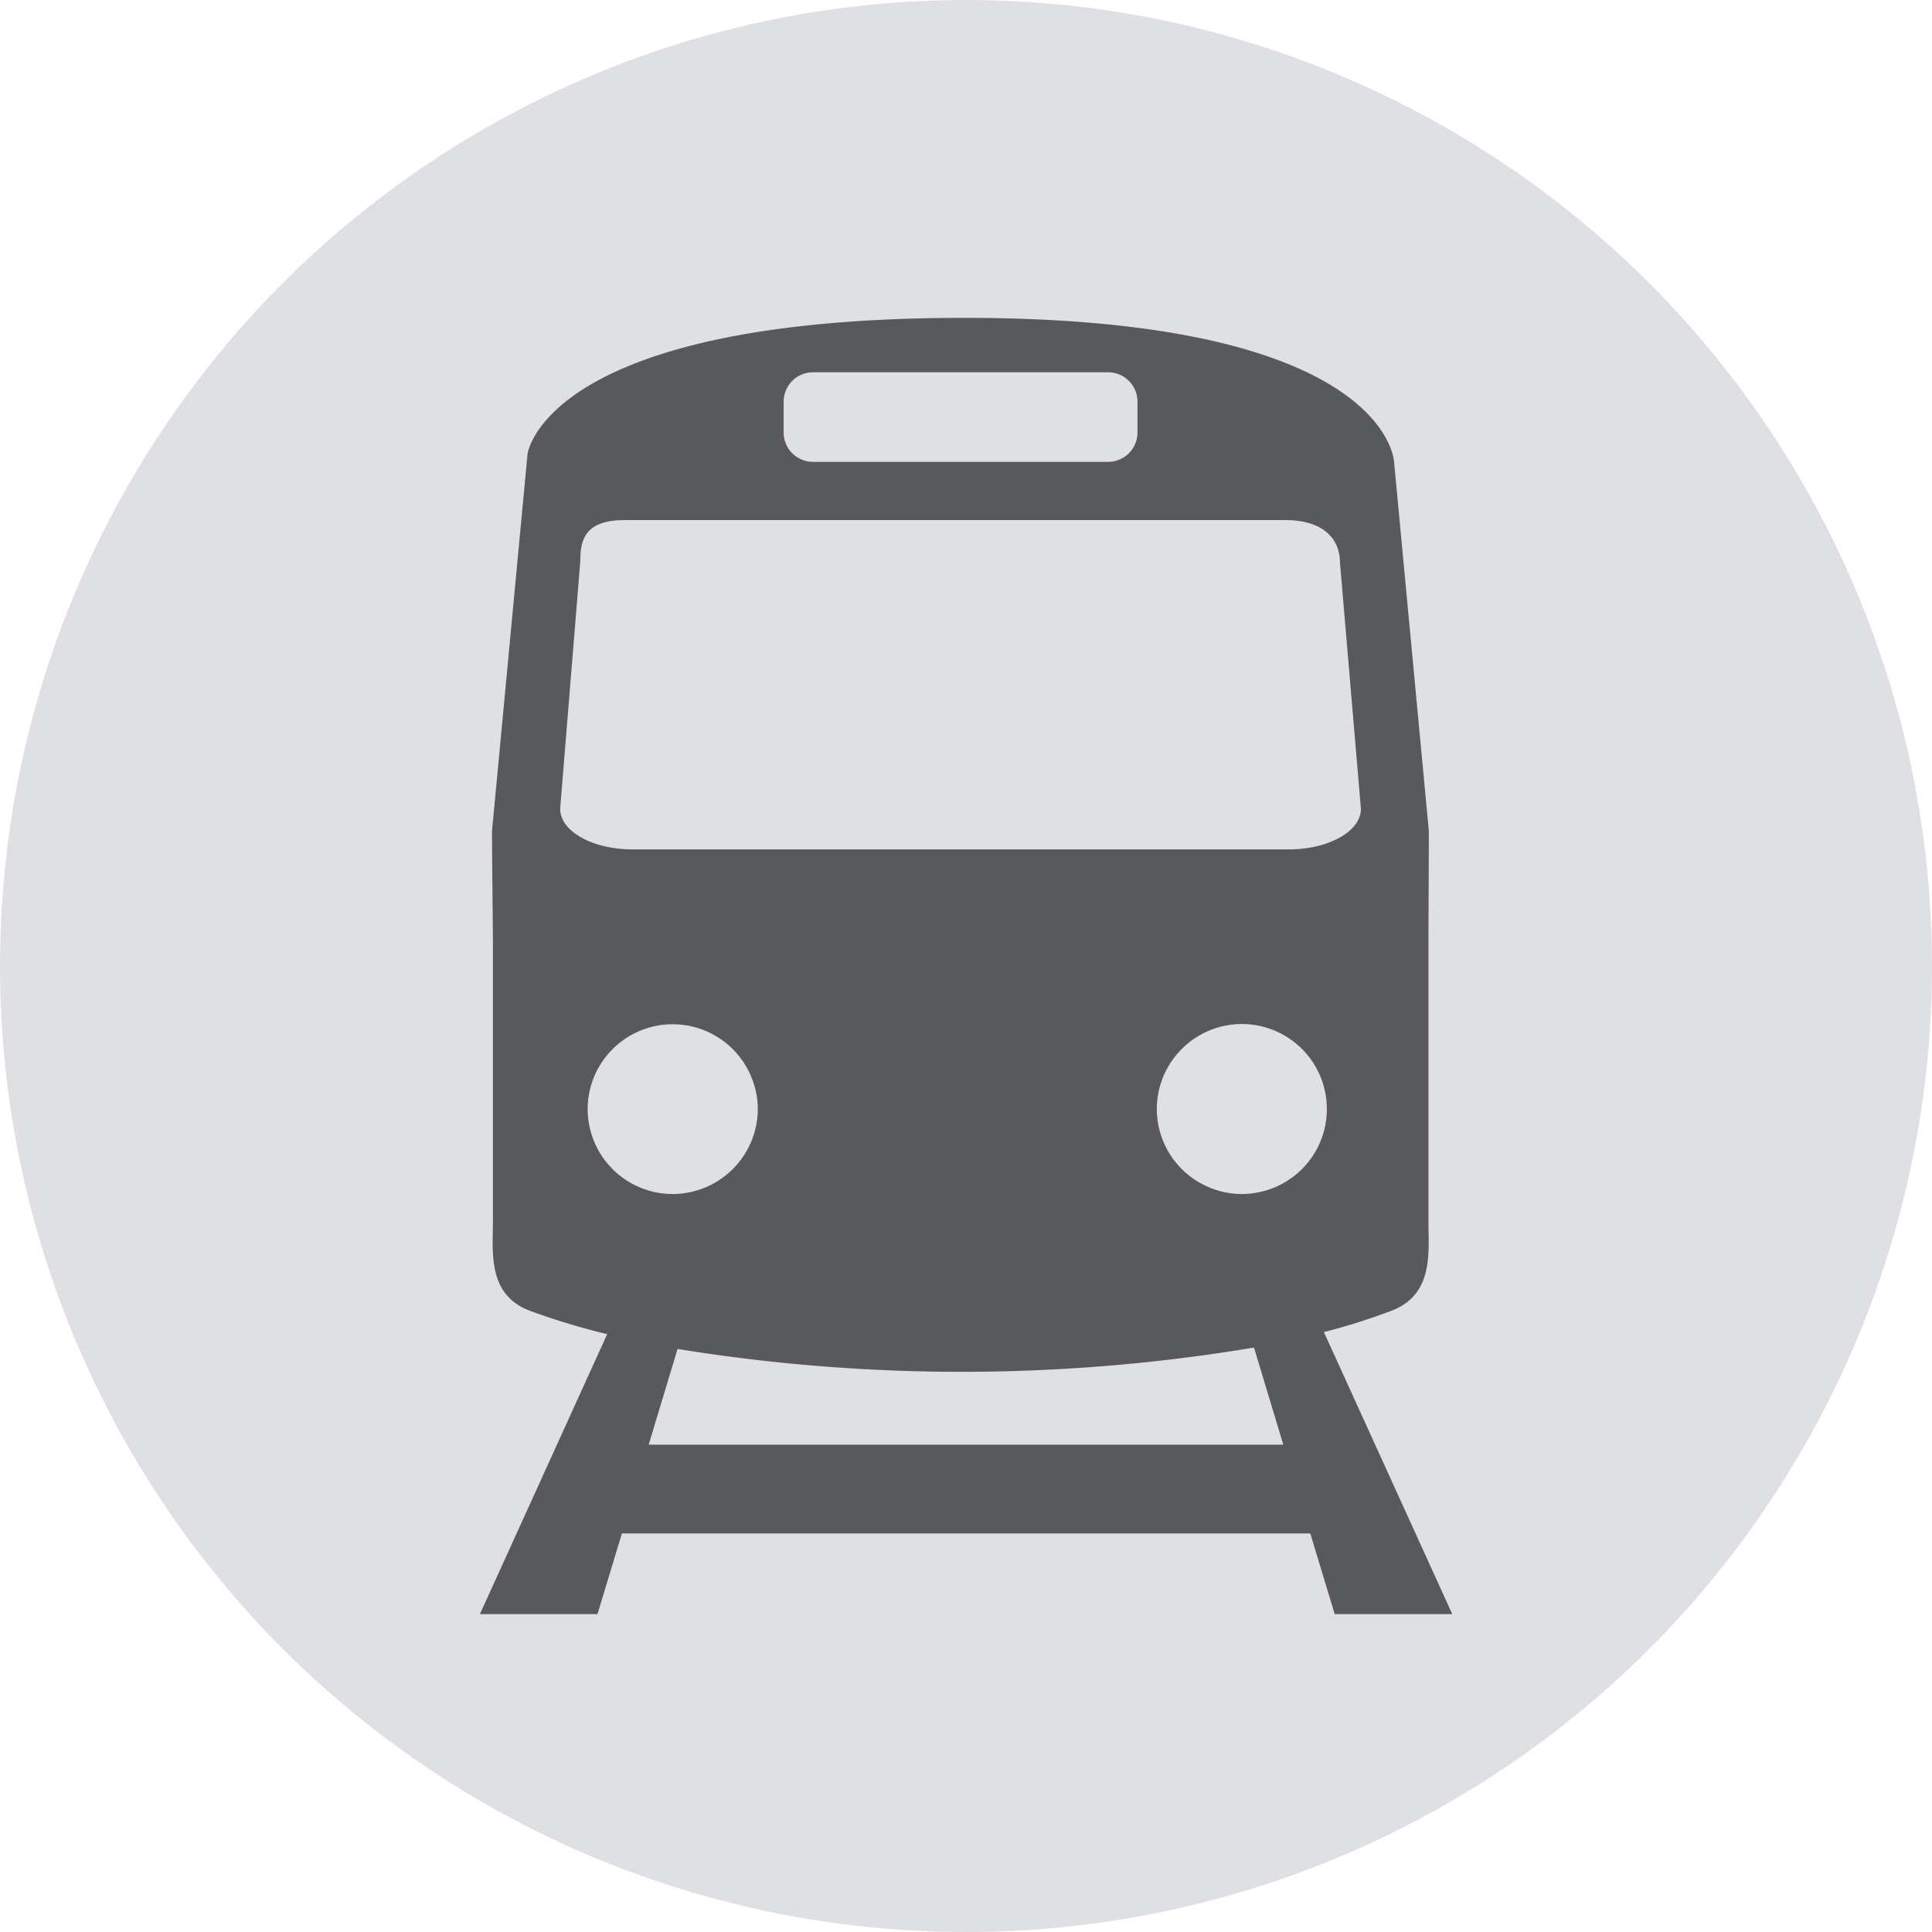
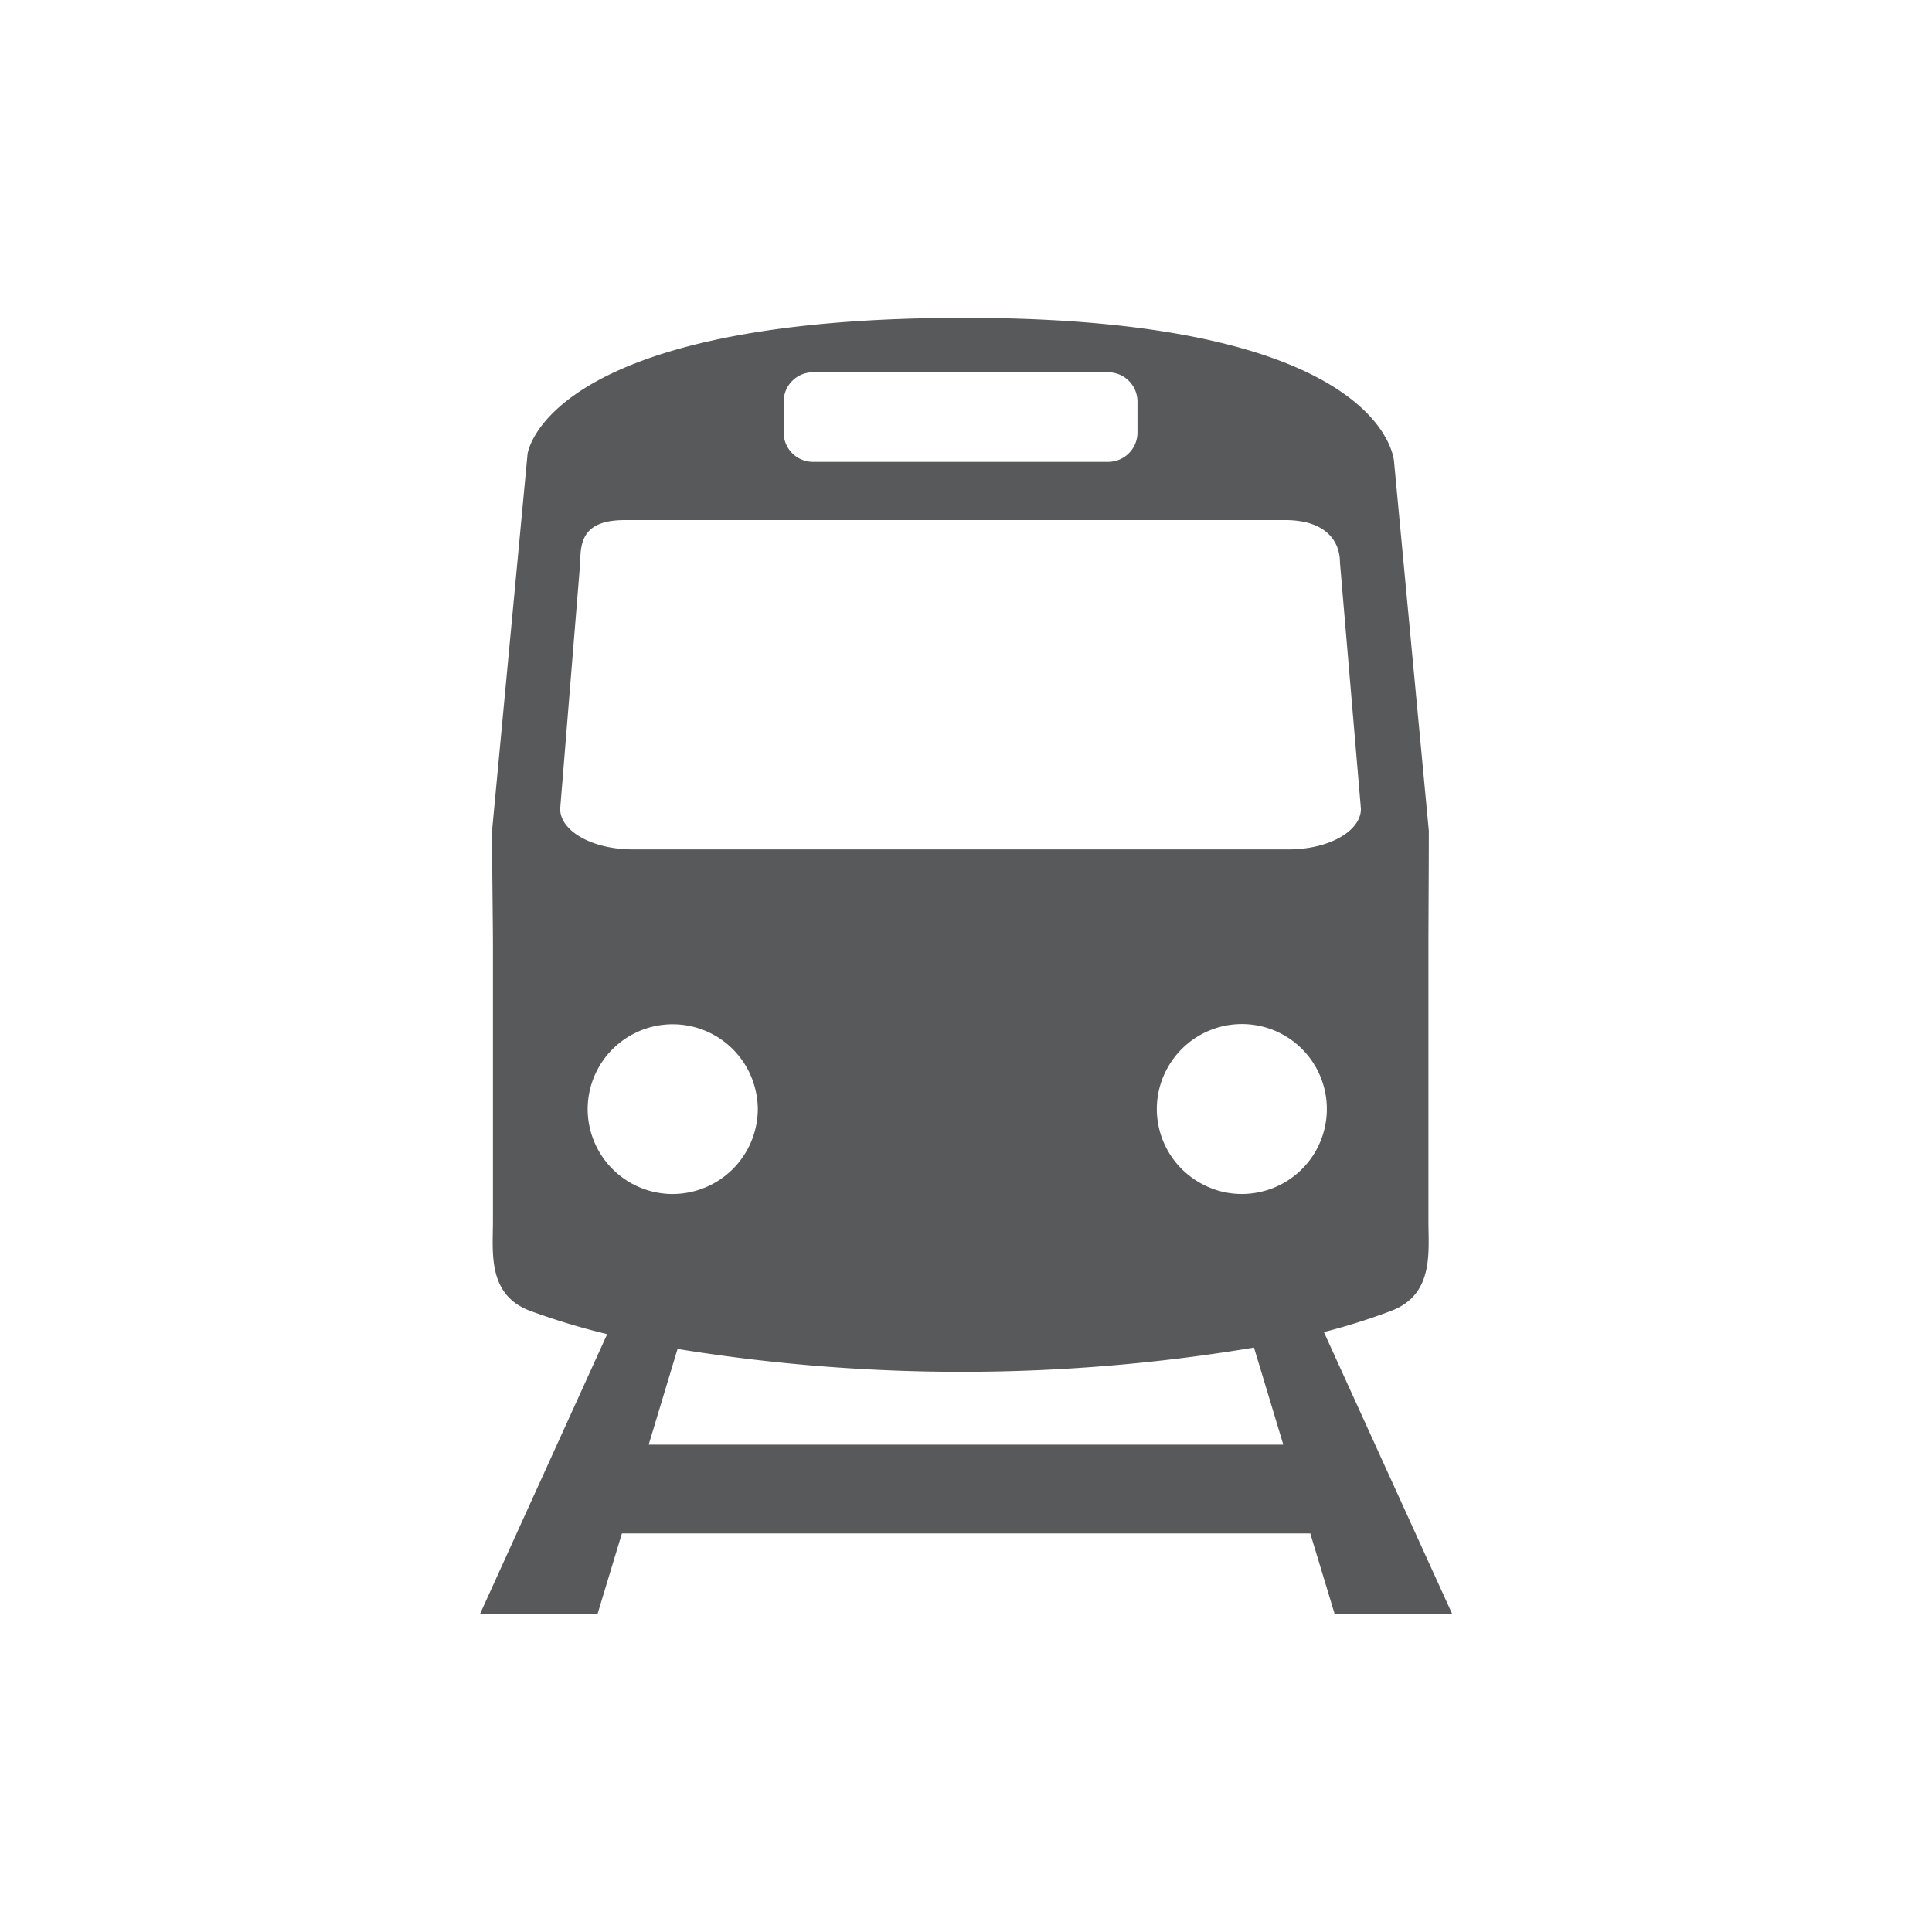
<svg xmlns="http://www.w3.org/2000/svg" width="87.004" height="87.004" viewBox="0 0 87.004 87.004">
  <defs>
    <style>.a{fill:#dfe0e3;}.b{fill:#58595b;}</style>
  </defs>
  <g transform="translate(-274.852 -1562.031)">
-     <circle class="a" cx="43.502" cy="43.502" r="43.502" transform="translate(274.852 1562.031)" />
    <path class="b" d="M334.471,1622.019a28.67,28.67,0,0,0,3.037-.958c1.926-.737,1.671-2.645,1.671-4.046v-12.441c0-.8.018-3.682.018-5.123l-1.565-16.614s-.232-6.492-19.364-6.492c-18.9,0-19.659,6.129-19.659,6.129l-1.6,16.977c0,1.4.041,4.309.041,5.123v12.441c0,1.4-.26,3.325,1.67,4.046a31.425,31.425,0,0,0,3.475,1.051l-5.731,12.609h5.294l1.1-3.634h31l1.1,3.634h5.295Zm-24.329-41.9a1.323,1.323,0,0,1,1.323-1.323h13.288a1.323,1.323,0,0,1,1.323,1.323v1.388a1.322,1.322,0,0,1-1.323,1.323H311.465a1.322,1.322,0,0,1-1.323-1.323Zm-10.064,18.338.906-11.139c0-1.008.222-1.866,2.016-1.866h29.719c1.8,0,2.476.906,2.476,1.915l.944,11.09c0,1.008-1.454,1.825-3.248,1.825H303.327C301.534,1600.28,300.078,1599.463,300.078,1598.455Zm1.238,13.515a3.829,3.829,0,0,1,7.563-.834,3.767,3.767,0,0,1,.1.834,3.843,3.843,0,0,1-3.829,3.829c-.026,0-.052,0-.079,0A3.832,3.832,0,0,1,301.316,1611.97Zm2.748,15.118,1.3-4.312a79.92,79.92,0,0,0,25.959-.062l1.32,4.374Zm27.538-11.381a3.887,3.887,0,0,1-.826.092,3.785,3.785,0,0,1-1.655-.382,3.828,3.828,0,0,1-2.174-3.447,3.79,3.79,0,0,1,.543-1.955,3.826,3.826,0,1,1,4.112,5.692Z" />
  </g>
</svg>